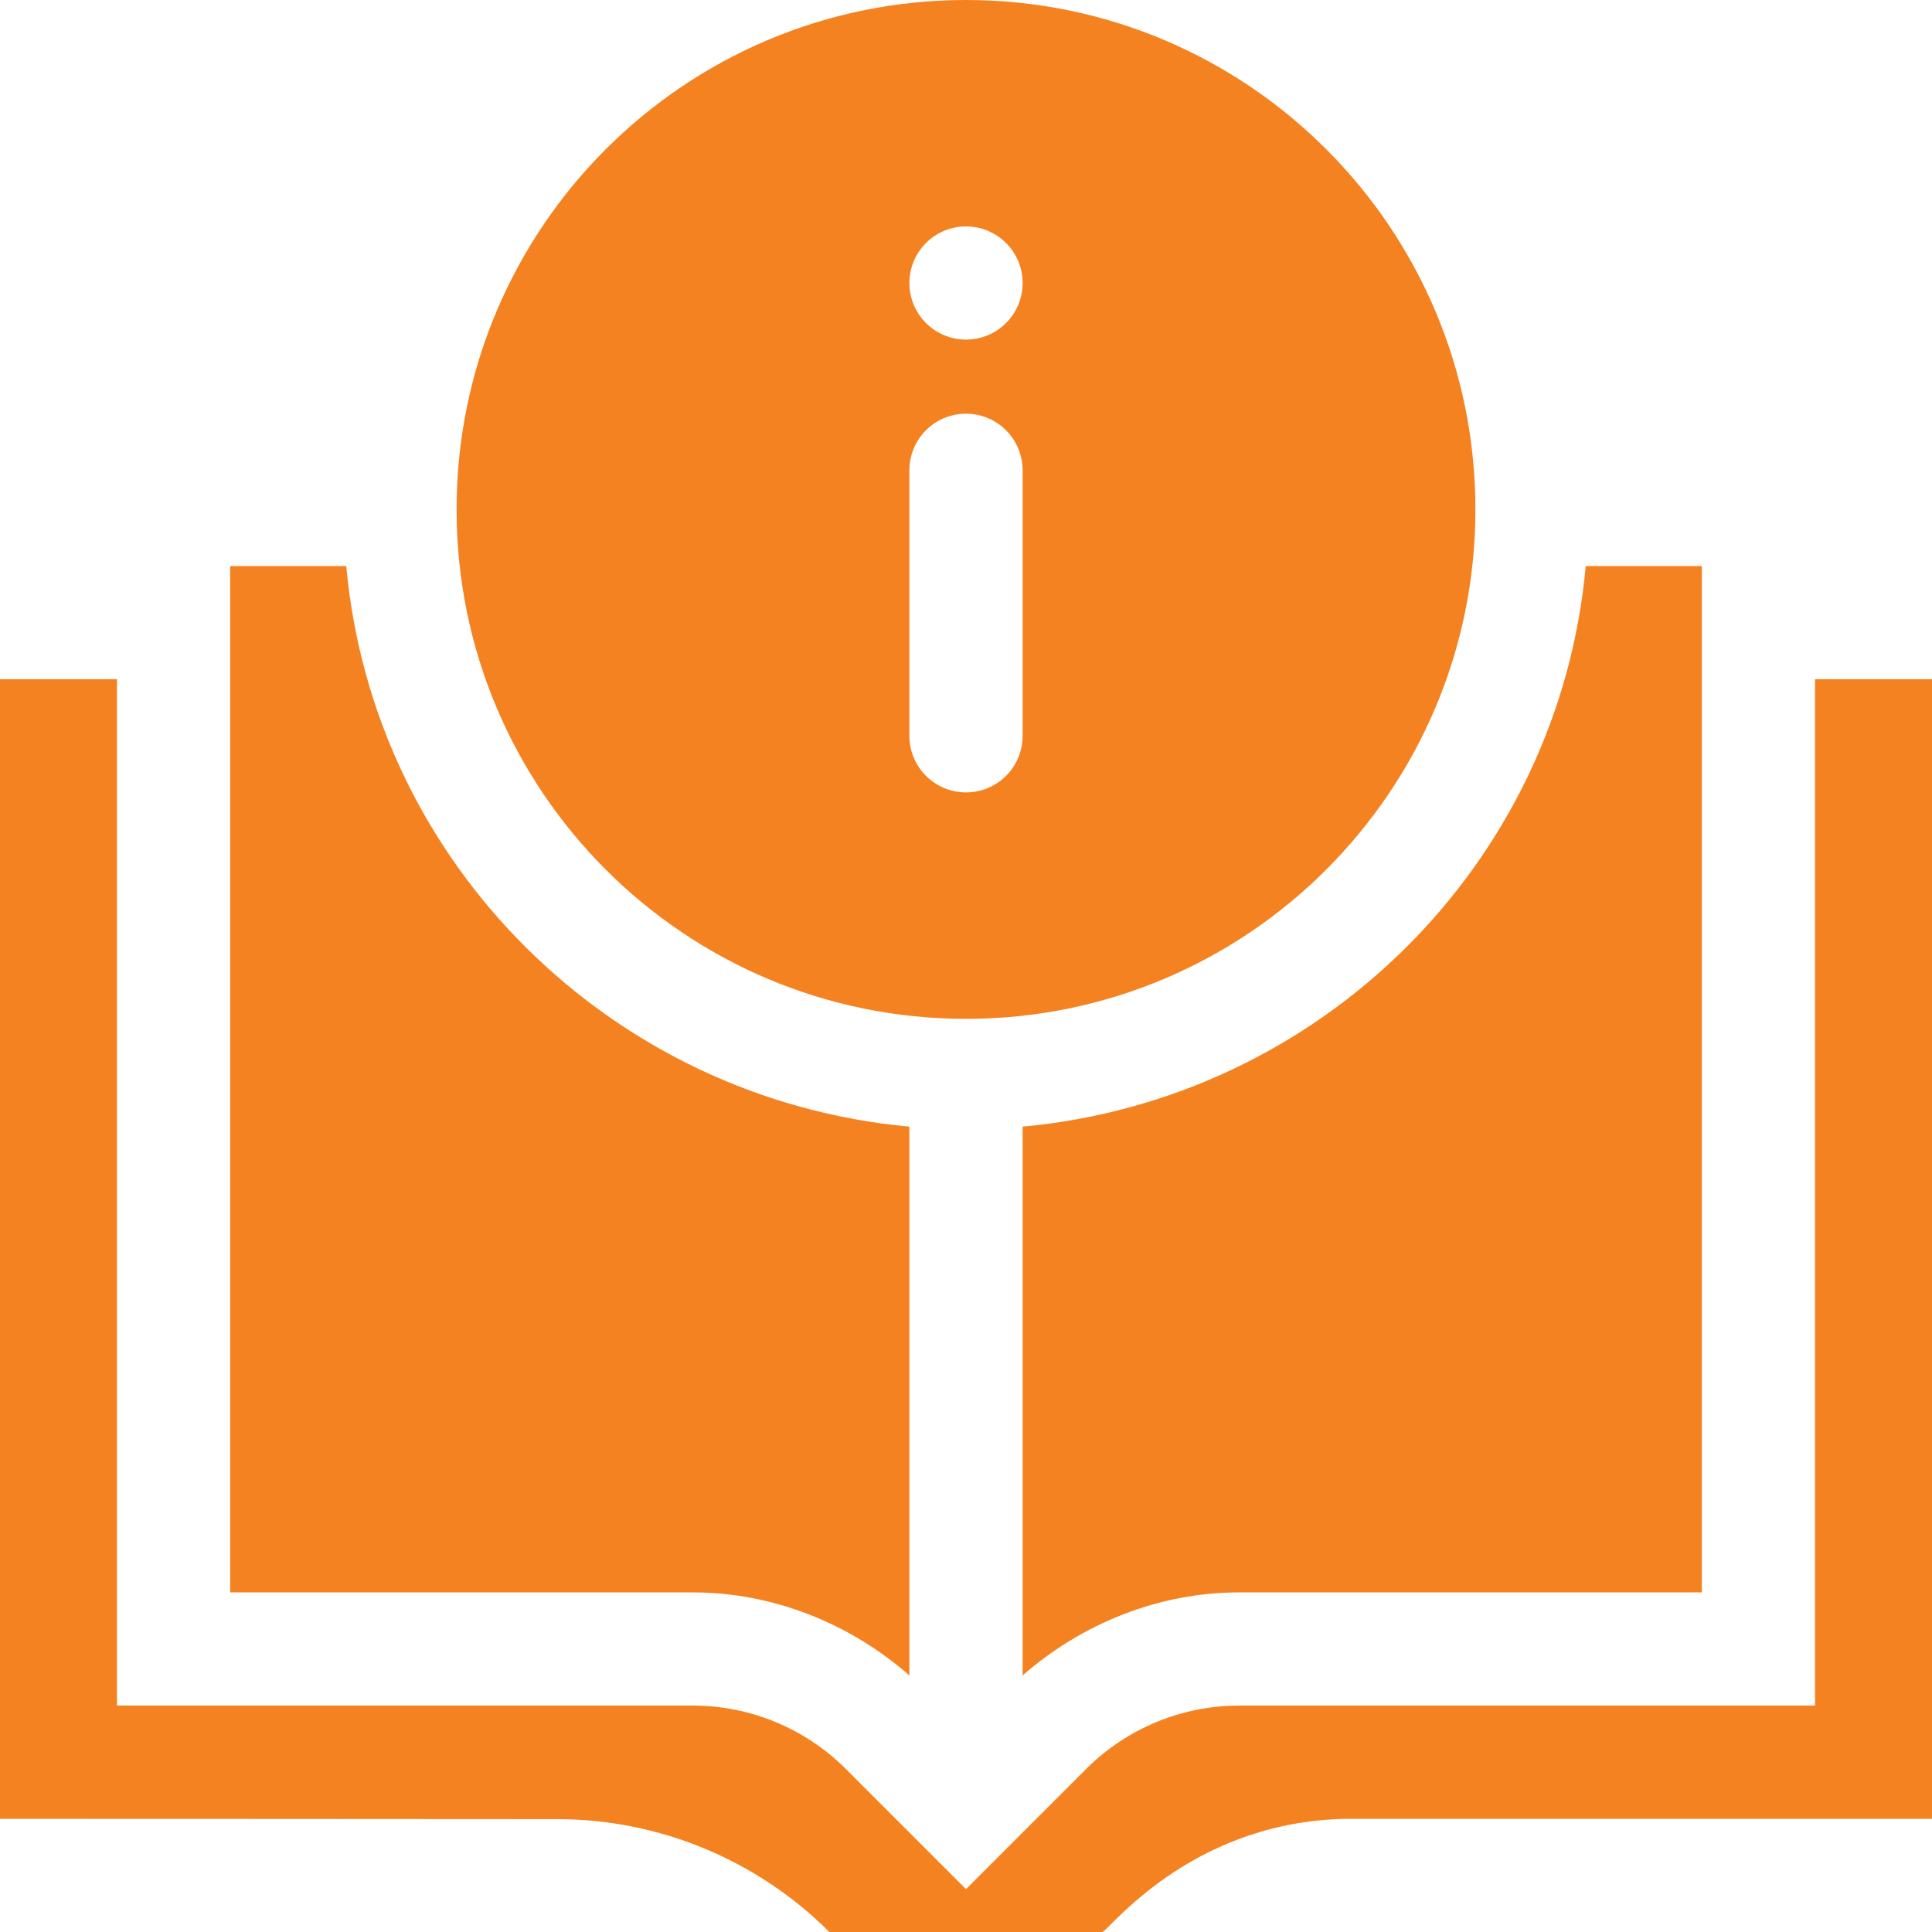
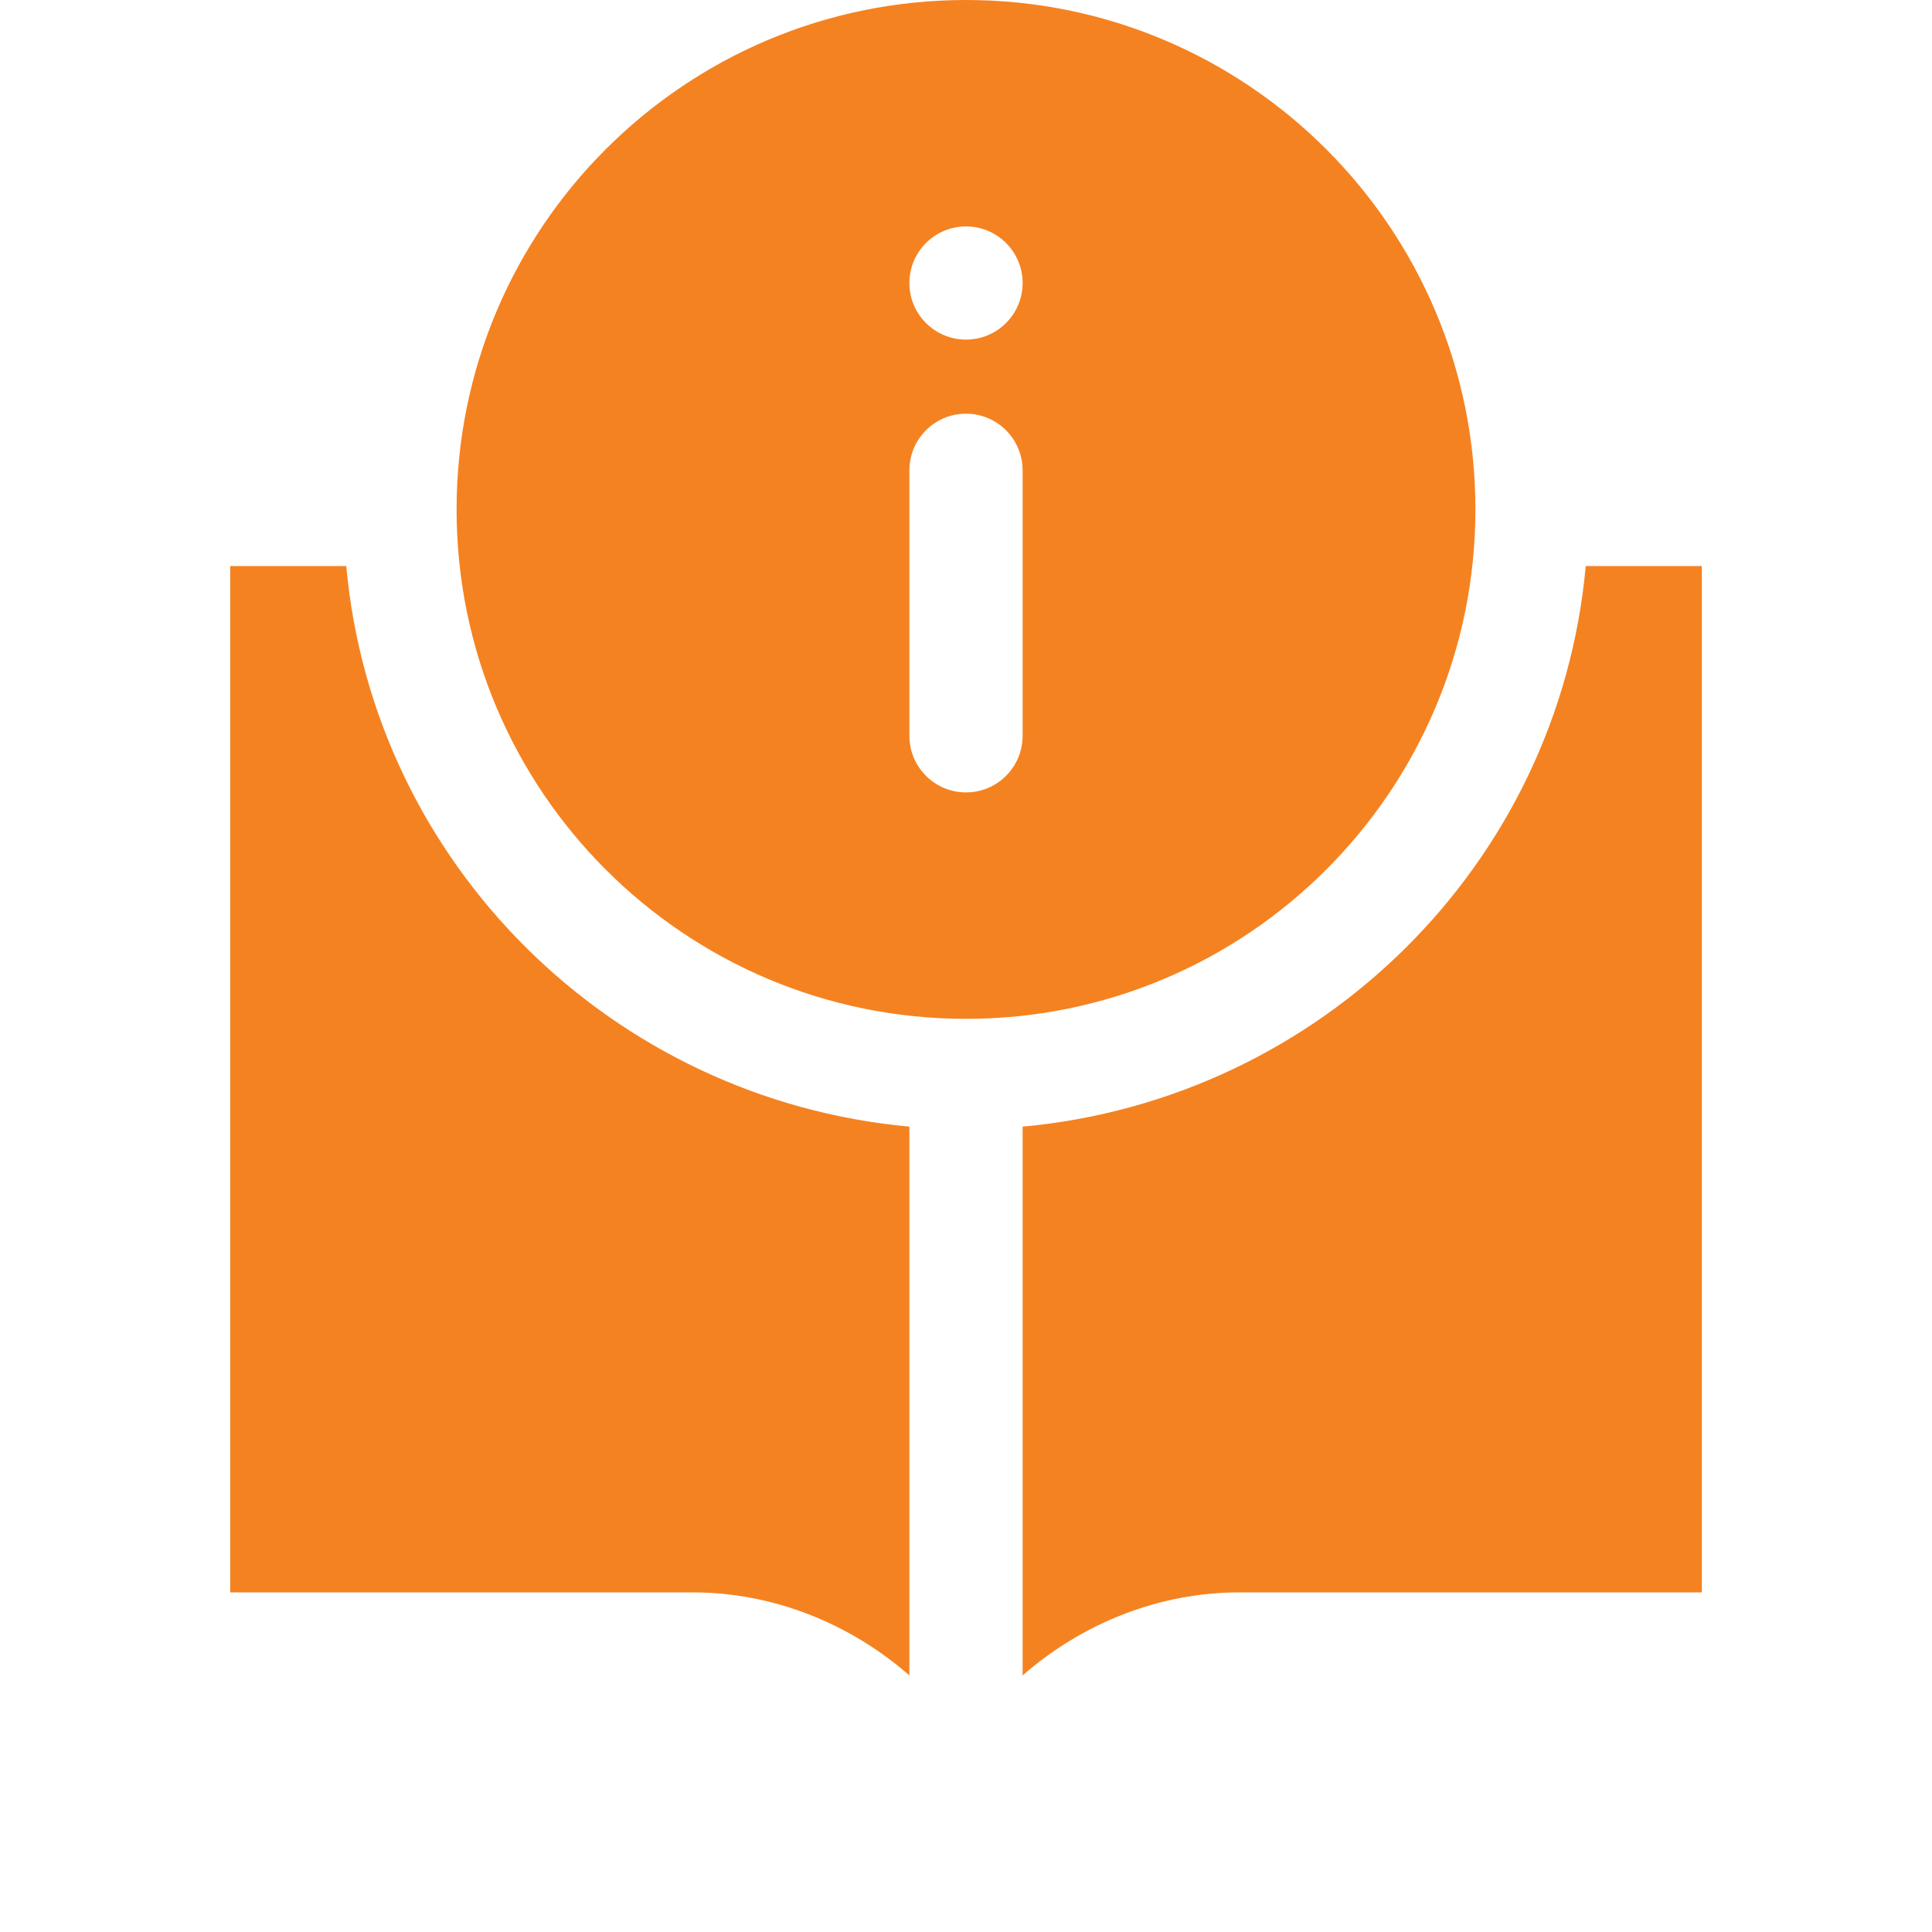
<svg xmlns="http://www.w3.org/2000/svg" width="40" height="40" viewBox="0 0 40 40" fill="none">
  <path d="M20 0C14.175 0 9.453 4.722 9.453 10.547C9.453 16.372 14.175 21.094 20 21.094C25.825 21.094 30.547 16.372 30.547 10.547C30.547 4.722 25.825 0 20 0ZM21.172 15.234C21.172 15.882 20.647 16.406 20 16.406C19.353 16.406 18.828 15.882 18.828 15.234V9.737C18.828 9.09 19.353 8.565 20 8.565C20.647 8.565 21.172 9.09 21.172 9.737V15.234ZM21.172 5.859C21.172 6.507 20.647 7.031 20 7.031C19.353 7.031 18.828 6.507 18.828 5.859C18.828 5.212 19.353 4.688 20 4.688C20.647 4.688 21.172 5.212 21.172 5.859Z" fill="#F58220" />
-   <path d="M18.828 23.326C12.662 22.759 7.728 17.887 7.169 11.719H4.766V32.969H14.351C15.995 32.969 17.591 33.605 18.828 34.688V23.326ZM32.831 11.719C32.272 17.887 27.338 22.759 21.172 23.326V34.688C22.409 33.605 24.005 32.969 25.649 32.969H35.234V11.719H32.831Z" fill="#F58220" />
-   <path d="M37.578 14.062V35.312H25.657C24.468 35.312 23.327 35.785 22.486 36.626L20 39.112L17.514 36.626C17.098 36.21 16.603 35.879 16.059 35.654C15.515 35.428 14.932 35.312 14.343 35.312H2.422V14.062H0V37.656L11.532 37.663C13.647 37.664 15.675 38.504 17.171 40H22.829C23.066 39.836 24.78 37.656 27.993 37.656H40V14.062H37.578Z" fill="#F58220" />
+   <path d="M18.828 23.326C12.662 22.759 7.728 17.887 7.169 11.719H4.766V32.969H14.351C15.995 32.969 17.591 33.605 18.828 34.688V23.326ZM32.831 11.719C32.272 17.887 27.338 22.759 21.172 23.326V34.688C22.409 33.605 24.005 32.969 25.649 32.969H35.234V11.719H32.831" fill="#F58220" />
</svg>